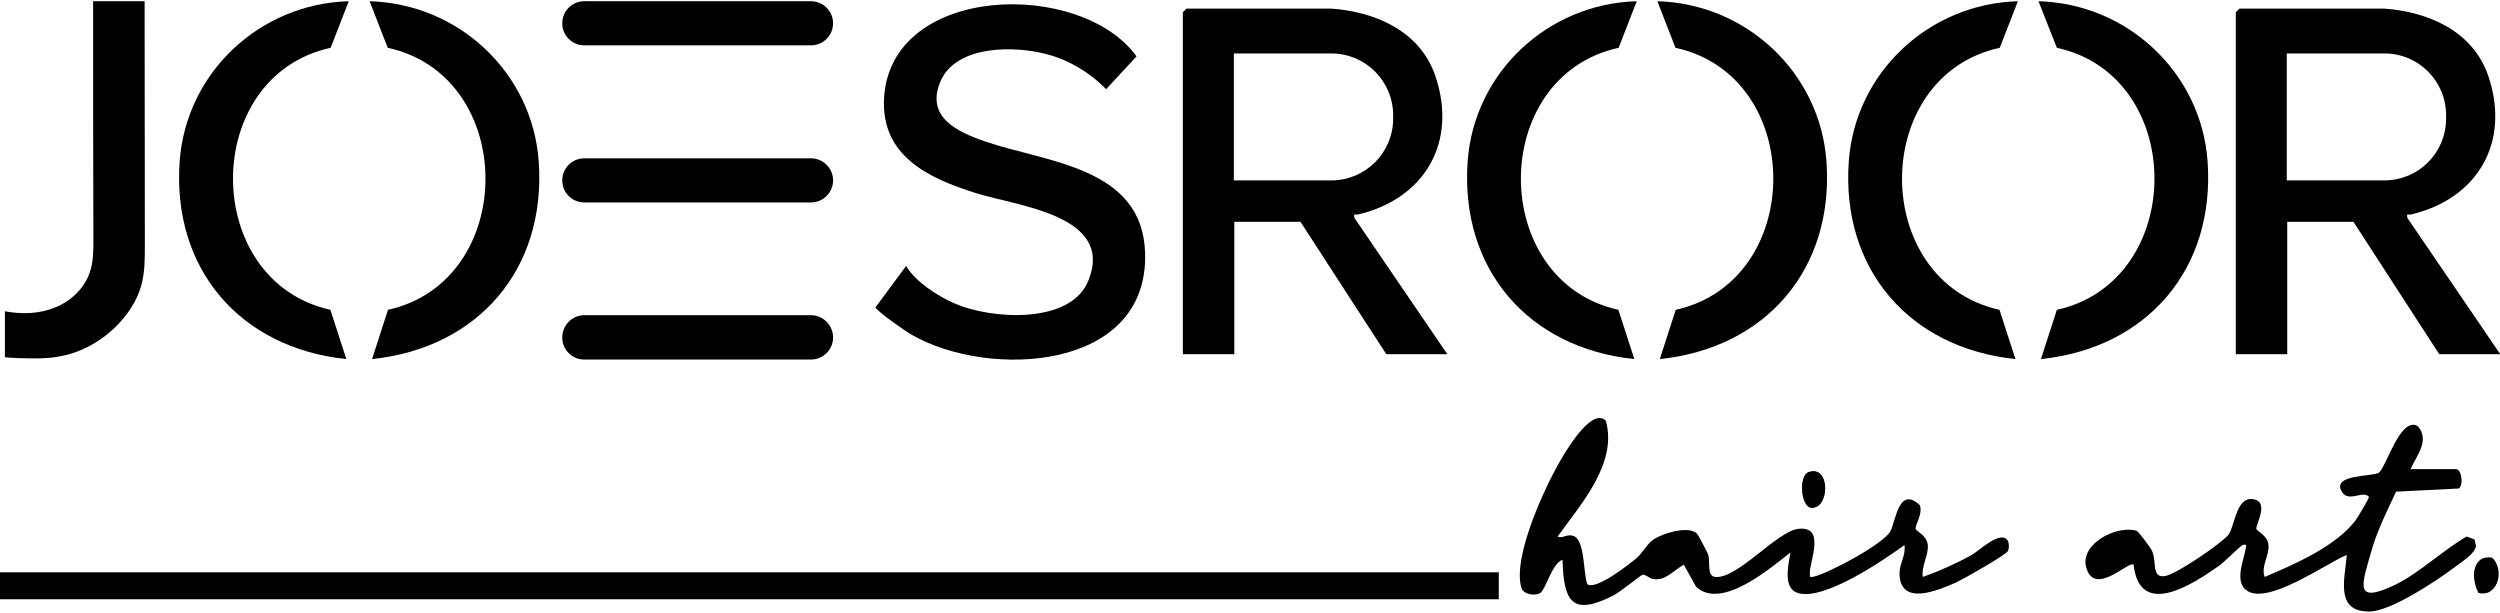
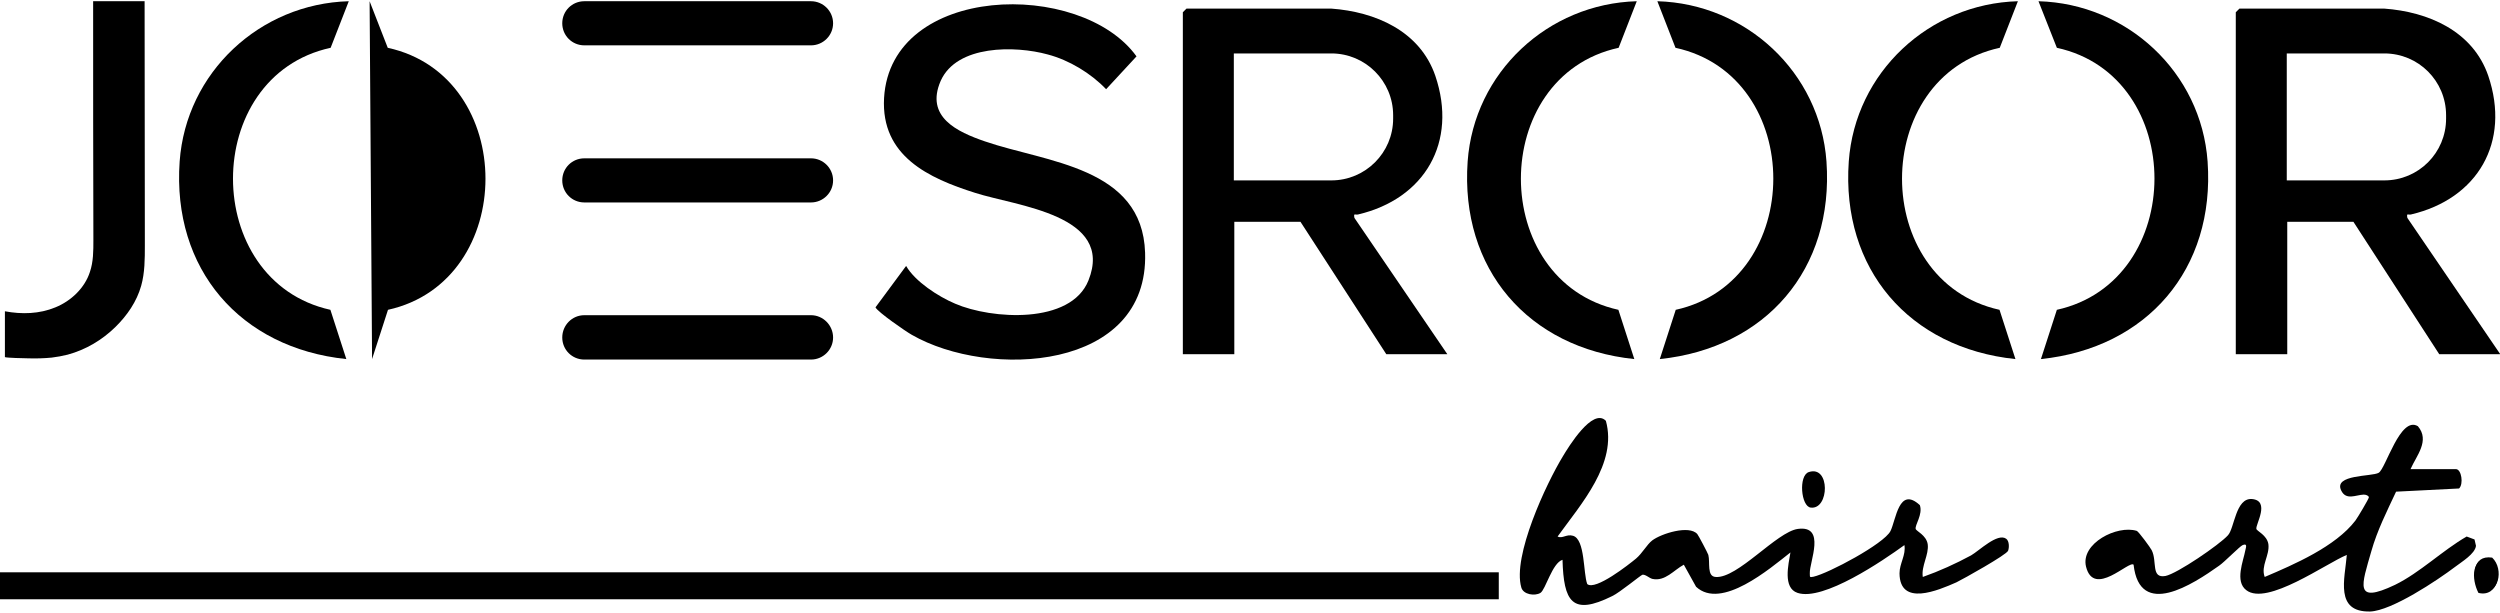
<svg xmlns="http://www.w3.org/2000/svg" version="1.2" viewBox="0 0 1020 250" width="1020" height="250">
  <title>Layer 1</title>
  <style>
		.s0 { fill: #000000 }
		.s1 { fill: #000000 }
	</style>
  <g id="Layer 1">
    <g id="-e- layer">
      <path id="&lt;Path&gt;" class="s0" d="m1011.2 241.9c-2.9-5.6-3.1-15 5.3-13.8 4.9 4.7 2.7 15.8-5.3 13.8z" />
      <path id="&lt;Path&gt;" class="s1" d="m655.2 171.7c4.8 17.4-10.2 34-19.7 47.2 2 1 3.6-1.1 6.3-0.3 5 1.5 4.1 15.3 5.8 19.7 3.3 2.8 17-8 19.9-10.4 2.6-2.2 4.4-5.7 6.6-7.4 3.7-2.8 15.1-6.4 18.4-2.6 0.4 0.4 4.3 7.8 4.5 8.5 0.8 3.1-0.7 8.8 3 9 8.9 0.7 24.9-18.4 33.5-19.6 11.7-1.6 4.7 13.5 4.9 18.1 0.1 1.4-0.3 1.8 1.5 1.4 6.2-1.4 28.7-13.4 31.4-18.6 2.3-4.6 3.4-18.5 12-10.6 1.3 3.8-2.1 8.1-1.7 9.7 0.2 0.9 4.3 2.5 4.9 6.2 0.6 4.3-2.7 8.9-2 13.4 6.8-2.4 13.4-5.4 19.7-8.8 3.3-1.9 10.8-9.3 14.3-6.8 1.3 0.9 1.3 3.6 0.8 4.9-0.5 1.6-18.4 11.6-21.1 12.9-7.5 3.3-23.1 10-23.2-3.7 0-4 2.7-7.5 2-11.5-8.7 6.3-33.1 23-43.6 19.5-6.1-2-3.7-11.7-2.9-16.5-8.4 6.6-28.2 23.6-38.5 14l-5-9c-4.1 2.2-7.6 6.9-12.8 5.8-1.3-0.3-2.8-1.9-4.1-1.7-0.7 0.2-9.3 7.3-12.3 8.7-16.5 8.2-19.8 2.2-20.3-14.8-4.2 1.3-6.9 12.2-9 13.5-2.3 1.4-7 0.7-7.8-2.2-3.7-12.7 10.1-42.3 17-53.6 2.1-3.5 12.1-20 17.5-14.4z" />
      <path id="&lt;Path&gt;" class="s1" d="m983.5 191.4h18.5c2.3 0 3.2 6.1 1.3 7.9l-25.7 1.3c-3.7 7.9-7.7 15.8-10.1 24.3-3.9 13.7-7.3 21.8 9.7 13.7 10.2-5 19.3-14 29.2-19.7l3.2 1.2 0.6 2.6c-0.4 3.3-5.8 6.5-8.4 8.5-7.4 5.6-26 18-34.8 18.3-14.5 0.3-10.3-13.3-9.5-23.1-8.5 3.5-32.6 20.9-41 14.4-4.8-3.6-1.2-11.9-0.4-16.3 0.2-1 1-3-1.1-2.1-1.2 0.5-7.4 6.9-9.6 8.4-10.7 7.6-32.4 21.8-34.9-0.4-1.8-1.9-16.2 13.6-19.4 0.8-2.3-9.5 12.7-17.1 20.7-14.6 0.7 0.2 5.7 7 6.1 7.9 2.3 4.5-0.4 11.6 5.6 10.5 4.7-0.9 22.1-12.8 25.5-16.6 2.7-2.9 3.1-15.3 9.8-14.8 7.6 0.7 1.4 10.4 1.8 12.2 0.2 0.9 4.3 2.5 4.9 6.2 0.6 4.6-3.2 8.9-1.5 13.4 12-5.1 28.9-12.4 37-23 0.9-1.2 5.5-8.9 5.5-9.5-0.1-0.7-1.2-1.1-2.1-1.1-3.2 0.1-7.2 2.5-9.2-1.7-3.2-6.6 12.6-5.6 15.3-7.2 2.9-1.7 8.8-23.4 16-19 5 5.9-0.6 12-3 17.5z" />
      <path id="&lt;Path&gt;" class="s1" d="m1011.6 241.3c-3-5.6-3.2-15 5.2-13.8 5 4.7 2.8 15.8-5.2 13.8z" />
-       <path id="&lt;Path&gt;" class="s1" d="m738.1 192.6c8.9-2.9 8.4 15.4 0.8 14.5-4-0.5-5.1-13.1-0.8-14.5z" />
      <path id="&lt;Path&gt;" class="s1" d="m357.2 125.4c0.9 1.9 12.3 9.8 14.8 11.2 31.5 18.1 96.8 14.8 95.2-33.5-1.1-35.1-40.3-36.8-65.3-45.4-11.4-3.9-24.5-10-18.1-24.7 6.6-14.8 30.5-14.4 43.6-10.8 8.8 2.3 17.7 7.7 23.9 14.2l12.4-13.4c-22.7-31.5-100.3-29.7-103 17-1.3 23.7 18.2 32.7 37.2 38.7 16.8 5.4 56.9 8.9 46.2 35.7-7.2 18.1-39.6 15.9-54.4 9.5-6.9-2.9-16.4-9.1-20-15.4z" />
      <path id="&lt;Path&gt;" class="s1" d="m823.3 0.5l-7.4 19c-53.2 11.6-53.1 95.2-0.1 106.9l6.5 20.1c-43.3-4.5-71.1-36.7-68-80.6 2.6-36.4 32.8-64.4 69-65.4z" />
      <path id="&lt;Path&gt;" class="s1" d="m831.7 0.5l7.5 19c53.2 11.6 53 95.2 0 106.9l-6.5 20.1c43.3-4.5 71.1-36.7 68-80.6-2.6-36.4-32.8-64.4-69-65.4z" />
      <path id="&lt;Path&gt;" class="s1" d="m667.8 0.5l-7.4 19c-53.2 11.6-53.1 95.2-0.1 106.9l6.5 20.1c-43.3-4.5-71.1-36.7-68-80.6 2.6-36.4 32.8-64.4 69-65.4z" />
      <path id="&lt;Path&gt;" class="s1" d="m676.2 0.5l7.4 19c53.3 11.6 53.1 95.2 0.1 106.9l-6.5 20.1c43.3-4.5 71.1-36.7 68-80.6-2.6-36.4-32.8-64.4-69-65.4z" />
      <path id="&lt;Path&gt;" class="s1" d="m142.3 0.5l-7.4 19c-53.2 11.6-53 95.2-0.1 106.9l6.5 20.1c-43.3-4.5-71.1-36.7-68-80.6 2.6-36.4 32.8-64.4 69-65.4z" />
-       <path id="&lt;Path&gt;" class="s1" d="m150.8 0.5l7.4 19c53.2 11.6 53.1 95.2 0.1 106.9l-6.5 20.1c43.3-4.5 71.1-36.7 68-80.6-2.6-36.4-32.8-64.4-69-65.4z" />
+       <path id="&lt;Path&gt;" class="s1" d="m150.8 0.5l7.4 19c53.2 11.6 53.1 95.2 0.1 106.9l-6.5 20.1z" />
      <path id="&lt;Path&gt;" class="s1" d="m2 145.7c0.5 0.3 8 0.5 9.6 0.5 3.2 0.1 6.4 0 9.5-0.3q3.3-0.4 6.5-1.2c7.4-2 14.1-6 19.5-11.3 4.8-4.7 8.7-10.4 10.5-16.8 1.5-5.3 1.5-11 1.5-16.5 0-33.7-0.1-65.9-0.1-99.6q-10.5 0-21 0c0 33 0 64.5 0.1 97.5 0 4.3 0 8.8-1.4 12.9-2.1 6.6-7.7 11.9-14.1 14.5-6.5 2.7-13.7 2.9-20.6 1.6z" />
      <path id="&lt;Path&gt;" class="s1" d="m738 192.6c8.8-2.9 8.4 15.4 0.8 14.5-4-0.4-5.1-13.1-0.8-14.5z" />
      <path id="&lt;Compound Path&gt;" fill-rule="evenodd" class="s1" d="m1020.1 144.5h-24.9l-35-54h-27v54h-21v-139.5l1.5-1.5h59c18 1.3 36.2 9.1 42.5 27.4 9.2 27.1-4.3 50.2-31.5 56.6-1.2 0.3-1.9-0.8-1.5 1.4zm-47.3-70.9c14 0 25.2-11.3 25.2-25.2v-1.4c0-13.9-11.2-25.2-25.2-25.2h-39.8v51.8z" />
      <path id="&lt;Path&gt;" class="s1" d="m330.9 18.5h-92.5c-5 0-9-4-9-9 0-5 4-9 9-9h92.5c4.9 0 9 4 9 9 0 5-4.1 9-9 9z" />
      <path id="&lt;Path&gt;" class="s1" d="m330.9 82.6h-92.5c-5 0-9-4-9-9 0-5 4-9 9-9h92.5c4.9 0 9 4 9 9 0 5-4.1 9-9 9z" />
      <path id="&lt;Path&gt;" class="s1" d="m330.9 146.7h-92.5c-5 0-9-4-9-9 0-5 4-9.1 9-9.1h92.5c4.9 0 9 4.1 9 9.1 0 5-4.1 9-9 9z" />
      <path id="&lt;Compound Path&gt;" fill-rule="evenodd" class="s1" d="m590.5 144.5h-24.9l-35-54h-27v54h-21v-139.5l1.5-1.5h59c18 1.3 36.2 9.1 42.5 27.4 9.2 27.1-4.3 50.2-31.5 56.6-1.2 0.3-1.9-0.8-1.5 1.4zm-47.3-70.9c13.9 0 25.2-11.3 25.2-25.2v-1.4c0-13.9-11.3-25.2-25.2-25.2h-39.8v51.8z" />
      <path id="&lt;Path&gt;" class="s1" d="m611.5 244.5h-611.5v-11h611.5z" />
    </g>
  </g>
</svg>